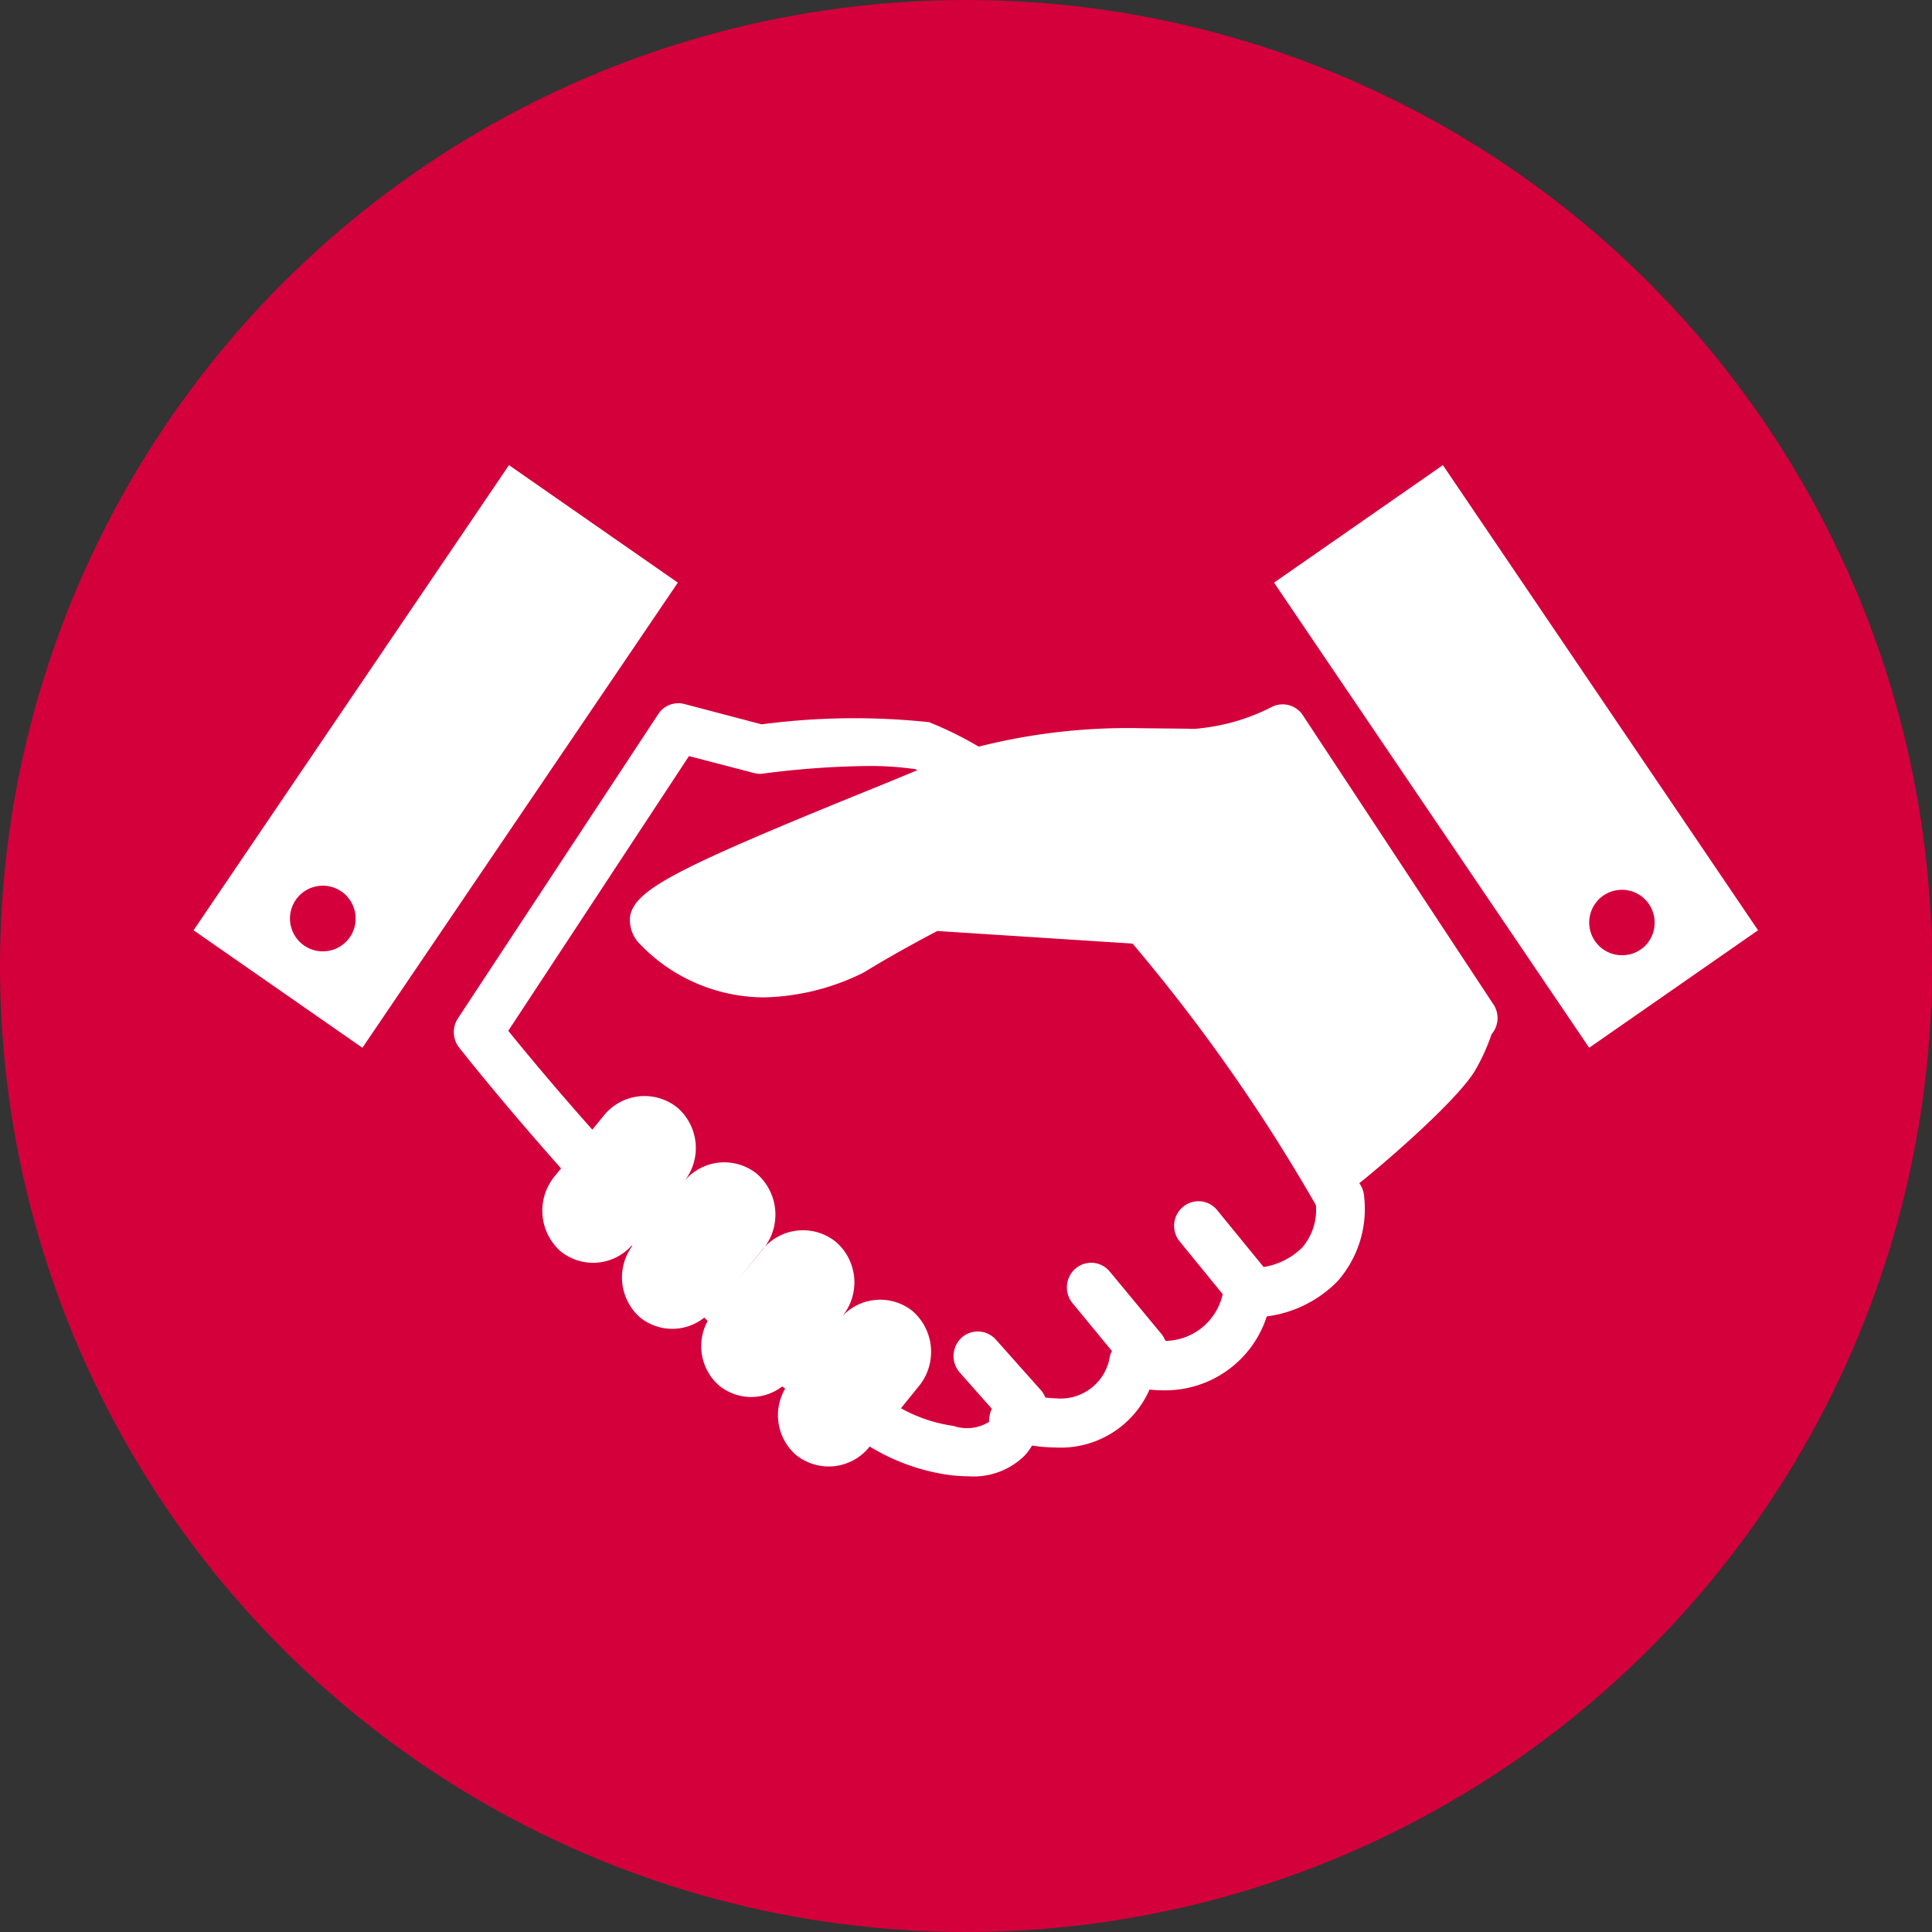
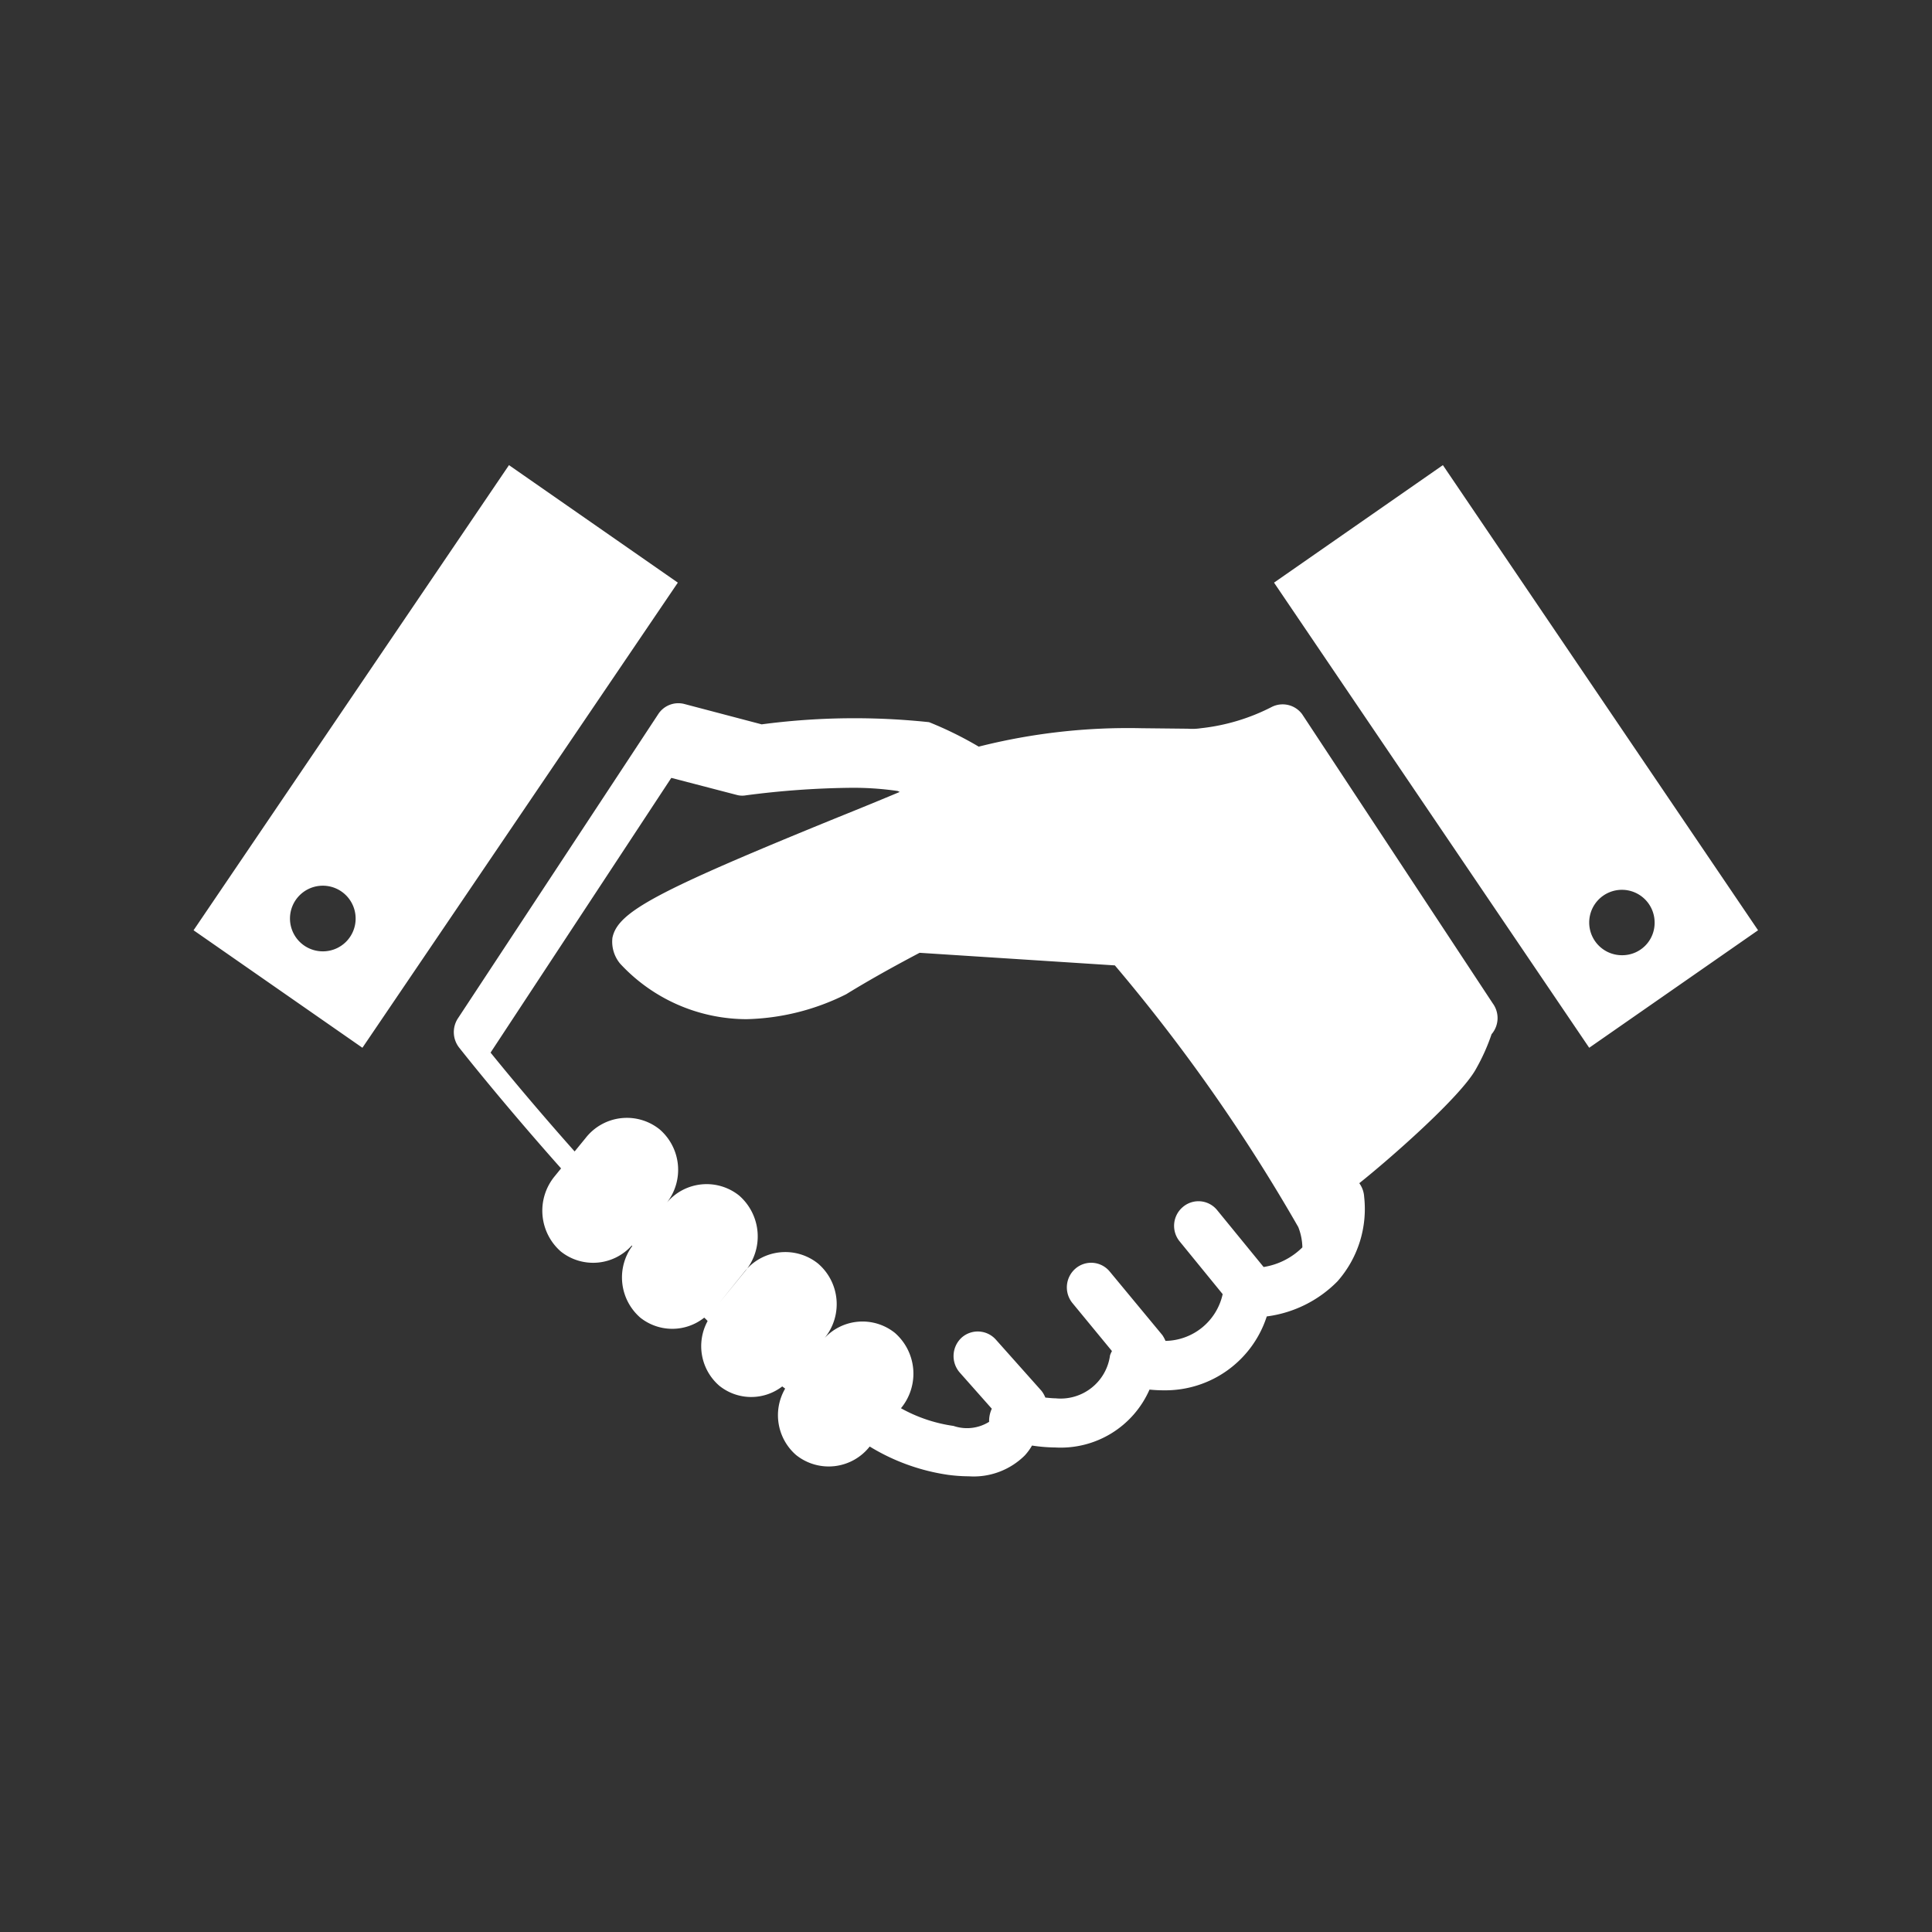
<svg xmlns="http://www.w3.org/2000/svg" id="tao_ico05.svg" width="79.75" height="79.75" viewBox="0 0 79.75 79.75">
  <rect x="0" y="0" width="79.75" height="79.75" fill="#333333" stroke="none" />
  <defs>
    <style>
      .cls-1 {
        fill: #d4003b;
      }

      .cls-2 {
        fill: #fff;
        fill-rule: evenodd;
      }
    </style>
  </defs>
-   <circle id="楕円形_4" data-name="楕円形 4" class="cls-1" cx="39.875" cy="39.875" r="39.875" />
-   <path id="tao_ico05" class="cls-2" d="M1482.62,3121.42l-7.87-11.94a1,1,0,0,0-1.27-.29,8.357,8.357,0,0,1-2.91.87,2.37,2.37,0,0,1-.54.02l-1.9-.02a25.1,25.1,0,0,0-6.73.76,14.965,14.965,0,0,0-2.05-1.01,29.189,29.189,0,0,0-6.91.09l-3.19-.84a0.989,0.989,0,0,0-1.08.42l-8.27,12.56a1.037,1.037,0,0,0,.05,1.2c0.45,0.57,2.04,2.55,4.21,4.99l-0.26.32a2.237,2.237,0,0,0,.25,3.11,2.139,2.139,0,0,0,2.93-.25,0.038,0.038,0,0,0,.02.02,2.2,2.2,0,0,0,.33,2.96,2.119,2.119,0,0,0,2.64,0,1.848,1.848,0,0,1,.14.14,2.161,2.161,0,0,0,.48,2.67,2.1,2.1,0,0,0,2.6.03l0.12,0.09a2.178,2.178,0,0,0,.45,2.74,2.152,2.152,0,0,0,3.04-.35,8.537,8.537,0,0,0,3.24,1.17,6.92,6.92,0,0,0,.86.06,2.994,2.994,0,0,0,2.3-.86,2.259,2.259,0,0,0,.3-0.41,6.785,6.785,0,0,0,.97.08,4,4,0,0,0,3.88-2.39,5.736,5.736,0,0,0,.6.03,4.4,4.4,0,0,0,4.24-3.05,4.99,4.99,0,0,0,2.92-1.45,4.516,4.516,0,0,0,1.1-3.49,1.064,1.064,0,0,0-.12-0.43,1.165,1.165,0,0,0-.08-0.13c1.22-.97,4.22-3.59,4.83-4.74a8.185,8.185,0,0,0,.63-1.41A1.022,1.022,0,0,0,1482.62,3121.42Zm-7.86,10.07a2.917,2.917,0,0,1-1.6.81l-1.92-2.35a0.992,0.992,0,0,0-1.41-.13,1.015,1.015,0,0,0-.13,1.43l1.77,2.17a2.457,2.457,0,0,1-2.36,1.93,1.414,1.414,0,0,0-.13-0.24l-2.17-2.62a0.992,0.992,0,0,0-1.41-.13,1.024,1.024,0,0,0-.13,1.43l1.63,1.98a0.982,0.982,0,0,0-.08.18,2.058,2.058,0,0,1-2.25,1.77c-0.15,0-.29-0.02-0.42-0.03a1.124,1.124,0,0,0-.16-0.28l-1.88-2.11a1,1,0,0,0-1.42-.08,1.034,1.034,0,0,0-.07,1.44l1.32,1.49a1.189,1.189,0,0,0-.11.54,1.721,1.721,0,0,1-1.47.17,6.231,6.231,0,0,1-2.17-.73l0.73-.9a2.236,2.236,0,0,0-.25-3.11,2.138,2.138,0,0,0-2.9.21,2.208,2.208,0,0,0-.27-3.07,2.159,2.159,0,0,0-3.06.36l-1.01,1.25h0l1.06-1.3a2.239,2.239,0,0,0-.25-3.12,2.146,2.146,0,0,0-2.98.29,2.206,2.206,0,0,0-.3-3.02,2.159,2.159,0,0,0-3.06.36l-0.45.55c-1.37-1.54-2.57-2.97-3.47-4.08l7.46-11.34,2.69,0.7a0.86,0.86,0,0,0,.39.02,35.818,35.818,0,0,1,4.25-.31,12.715,12.715,0,0,1,2.01.13c0.03,0.01.06,0.03,0.09,0.04-0.74.31-1.59,0.66-2.51,1.03-7.56,3.08-9.13,3.92-9.35,4.99a1.414,1.414,0,0,0,.32,1.07,7.13,7.13,0,0,0,5.21,2.29,9.647,9.647,0,0,0,4.12-1.03c1.25-.77,2.52-1.44,3.03-1.71l8.06,0.52a72.438,72.438,0,0,1,7.57,10.8A2.4,2.4,0,0,1,1474.76,3131.49Zm5.8-32.29-6.97,4.85,13.01,19.2,6.97-4.85Zm7.4,20.23a1.35,1.35,0,1,1,1.34-1.35A1.334,1.334,0,0,1,1487.96,3119.43Zm-45.95-20.23-13.02,19.2,6.97,4.85,13.02-19.2Zm-7.66,20.07a1.355,1.355,0,1,1,1.33-1.36A1.351,1.351,0,0,1,1434.35,3119.27Z" transform="translate(-1421 -3080)" />
+   <path id="tao_ico05" class="cls-2" d="M1482.62,3121.42l-7.87-11.94a1,1,0,0,0-1.27-.29,8.357,8.357,0,0,1-2.91.87,2.37,2.37,0,0,1-.54.02l-1.9-.02a25.1,25.1,0,0,0-6.73.76,14.965,14.965,0,0,0-2.05-1.01,29.189,29.189,0,0,0-6.91.09l-3.19-.84a0.989,0.989,0,0,0-1.08.42l-8.27,12.56a1.037,1.037,0,0,0,.05,1.2c0.45,0.57,2.04,2.55,4.21,4.99l-0.26.32a2.237,2.237,0,0,0,.25,3.11,2.139,2.139,0,0,0,2.93-.25,0.038,0.038,0,0,0,.02.02,2.2,2.2,0,0,0,.33,2.96,2.119,2.119,0,0,0,2.64,0,1.848,1.848,0,0,1,.14.14,2.161,2.161,0,0,0,.48,2.67,2.1,2.1,0,0,0,2.6.03l0.12,0.09a2.178,2.178,0,0,0,.45,2.74,2.152,2.152,0,0,0,3.04-.35,8.537,8.537,0,0,0,3.24,1.17,6.92,6.92,0,0,0,.86.06,2.994,2.994,0,0,0,2.3-.86,2.259,2.259,0,0,0,.3-0.41,6.785,6.785,0,0,0,.97.08,4,4,0,0,0,3.88-2.39,5.736,5.736,0,0,0,.6.03,4.4,4.4,0,0,0,4.24-3.05,4.99,4.99,0,0,0,2.92-1.45,4.516,4.516,0,0,0,1.1-3.49,1.064,1.064,0,0,0-.12-0.43,1.165,1.165,0,0,0-.08-0.13c1.22-.97,4.22-3.59,4.83-4.74a8.185,8.185,0,0,0,.63-1.41A1.022,1.022,0,0,0,1482.62,3121.42Zm-7.86,10.07a2.917,2.917,0,0,1-1.6.81l-1.92-2.35a0.992,0.992,0,0,0-1.41-.13,1.015,1.015,0,0,0-.13,1.43l1.77,2.17a2.457,2.457,0,0,1-2.36,1.93,1.414,1.414,0,0,0-.13-0.24l-2.17-2.62a0.992,0.992,0,0,0-1.41-.13,1.024,1.024,0,0,0-.13,1.43l1.63,1.98a0.982,0.982,0,0,0-.08.18,2.058,2.058,0,0,1-2.25,1.77c-0.15,0-.29-0.02-0.42-0.03a1.124,1.124,0,0,0-.16-0.28l-1.88-2.11a1,1,0,0,0-1.42-.08,1.034,1.034,0,0,0-.07,1.44l1.32,1.49a1.189,1.189,0,0,0-.11.54,1.721,1.721,0,0,1-1.47.17,6.231,6.231,0,0,1-2.17-.73a2.236,2.236,0,0,0-.25-3.11,2.138,2.138,0,0,0-2.9.21,2.208,2.208,0,0,0-.27-3.07,2.159,2.159,0,0,0-3.06.36l-1.01,1.25h0l1.06-1.3a2.239,2.239,0,0,0-.25-3.12,2.146,2.146,0,0,0-2.98.29,2.206,2.206,0,0,0-.3-3.02,2.159,2.159,0,0,0-3.06.36l-0.45.55c-1.37-1.54-2.57-2.97-3.47-4.08l7.46-11.34,2.69,0.7a0.86,0.86,0,0,0,.39.02,35.818,35.818,0,0,1,4.25-.31,12.715,12.715,0,0,1,2.01.13c0.03,0.01.06,0.03,0.09,0.04-0.74.31-1.59,0.66-2.51,1.03-7.56,3.08-9.13,3.92-9.35,4.99a1.414,1.414,0,0,0,.32,1.07,7.13,7.13,0,0,0,5.21,2.29,9.647,9.647,0,0,0,4.12-1.03c1.25-.77,2.52-1.44,3.03-1.71l8.06,0.52a72.438,72.438,0,0,1,7.57,10.8A2.4,2.4,0,0,1,1474.76,3131.49Zm5.8-32.29-6.97,4.85,13.01,19.2,6.97-4.85Zm7.4,20.23a1.35,1.35,0,1,1,1.34-1.35A1.334,1.334,0,0,1,1487.96,3119.43Zm-45.95-20.23-13.02,19.2,6.97,4.85,13.02-19.2Zm-7.66,20.07a1.355,1.355,0,1,1,1.33-1.36A1.351,1.351,0,0,1,1434.35,3119.27Z" transform="translate(-1421 -3080)" />
</svg>